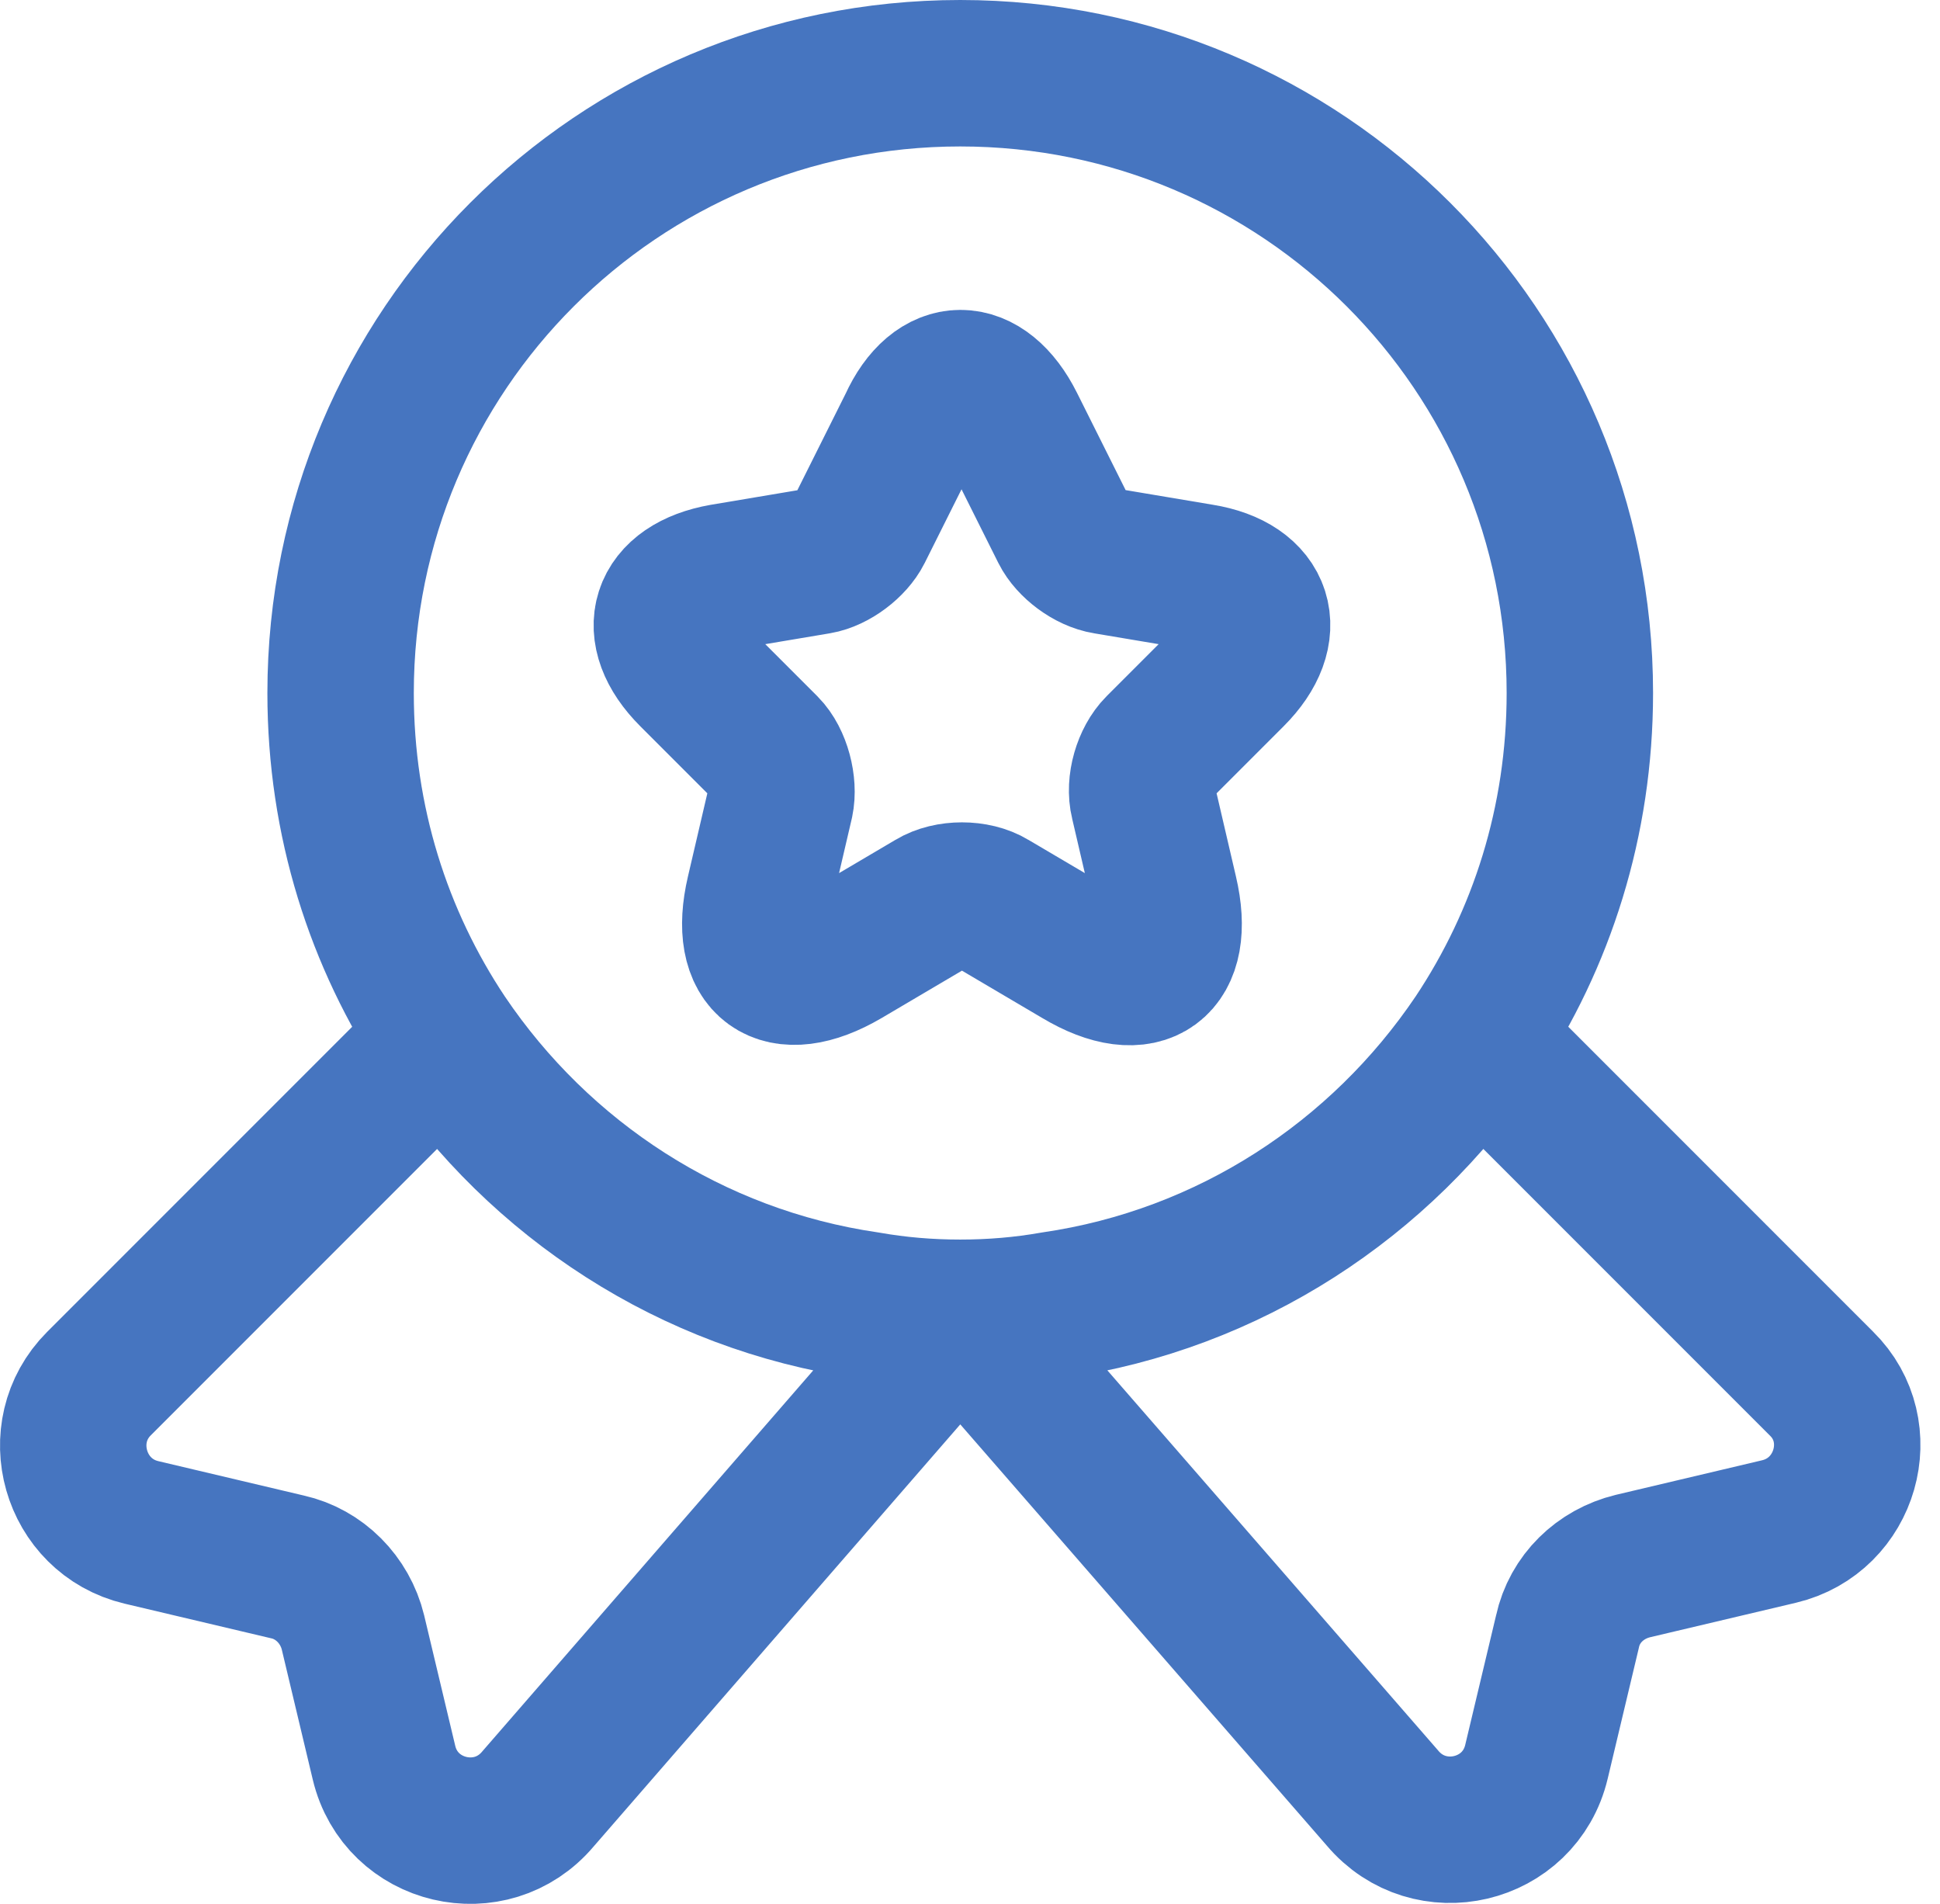
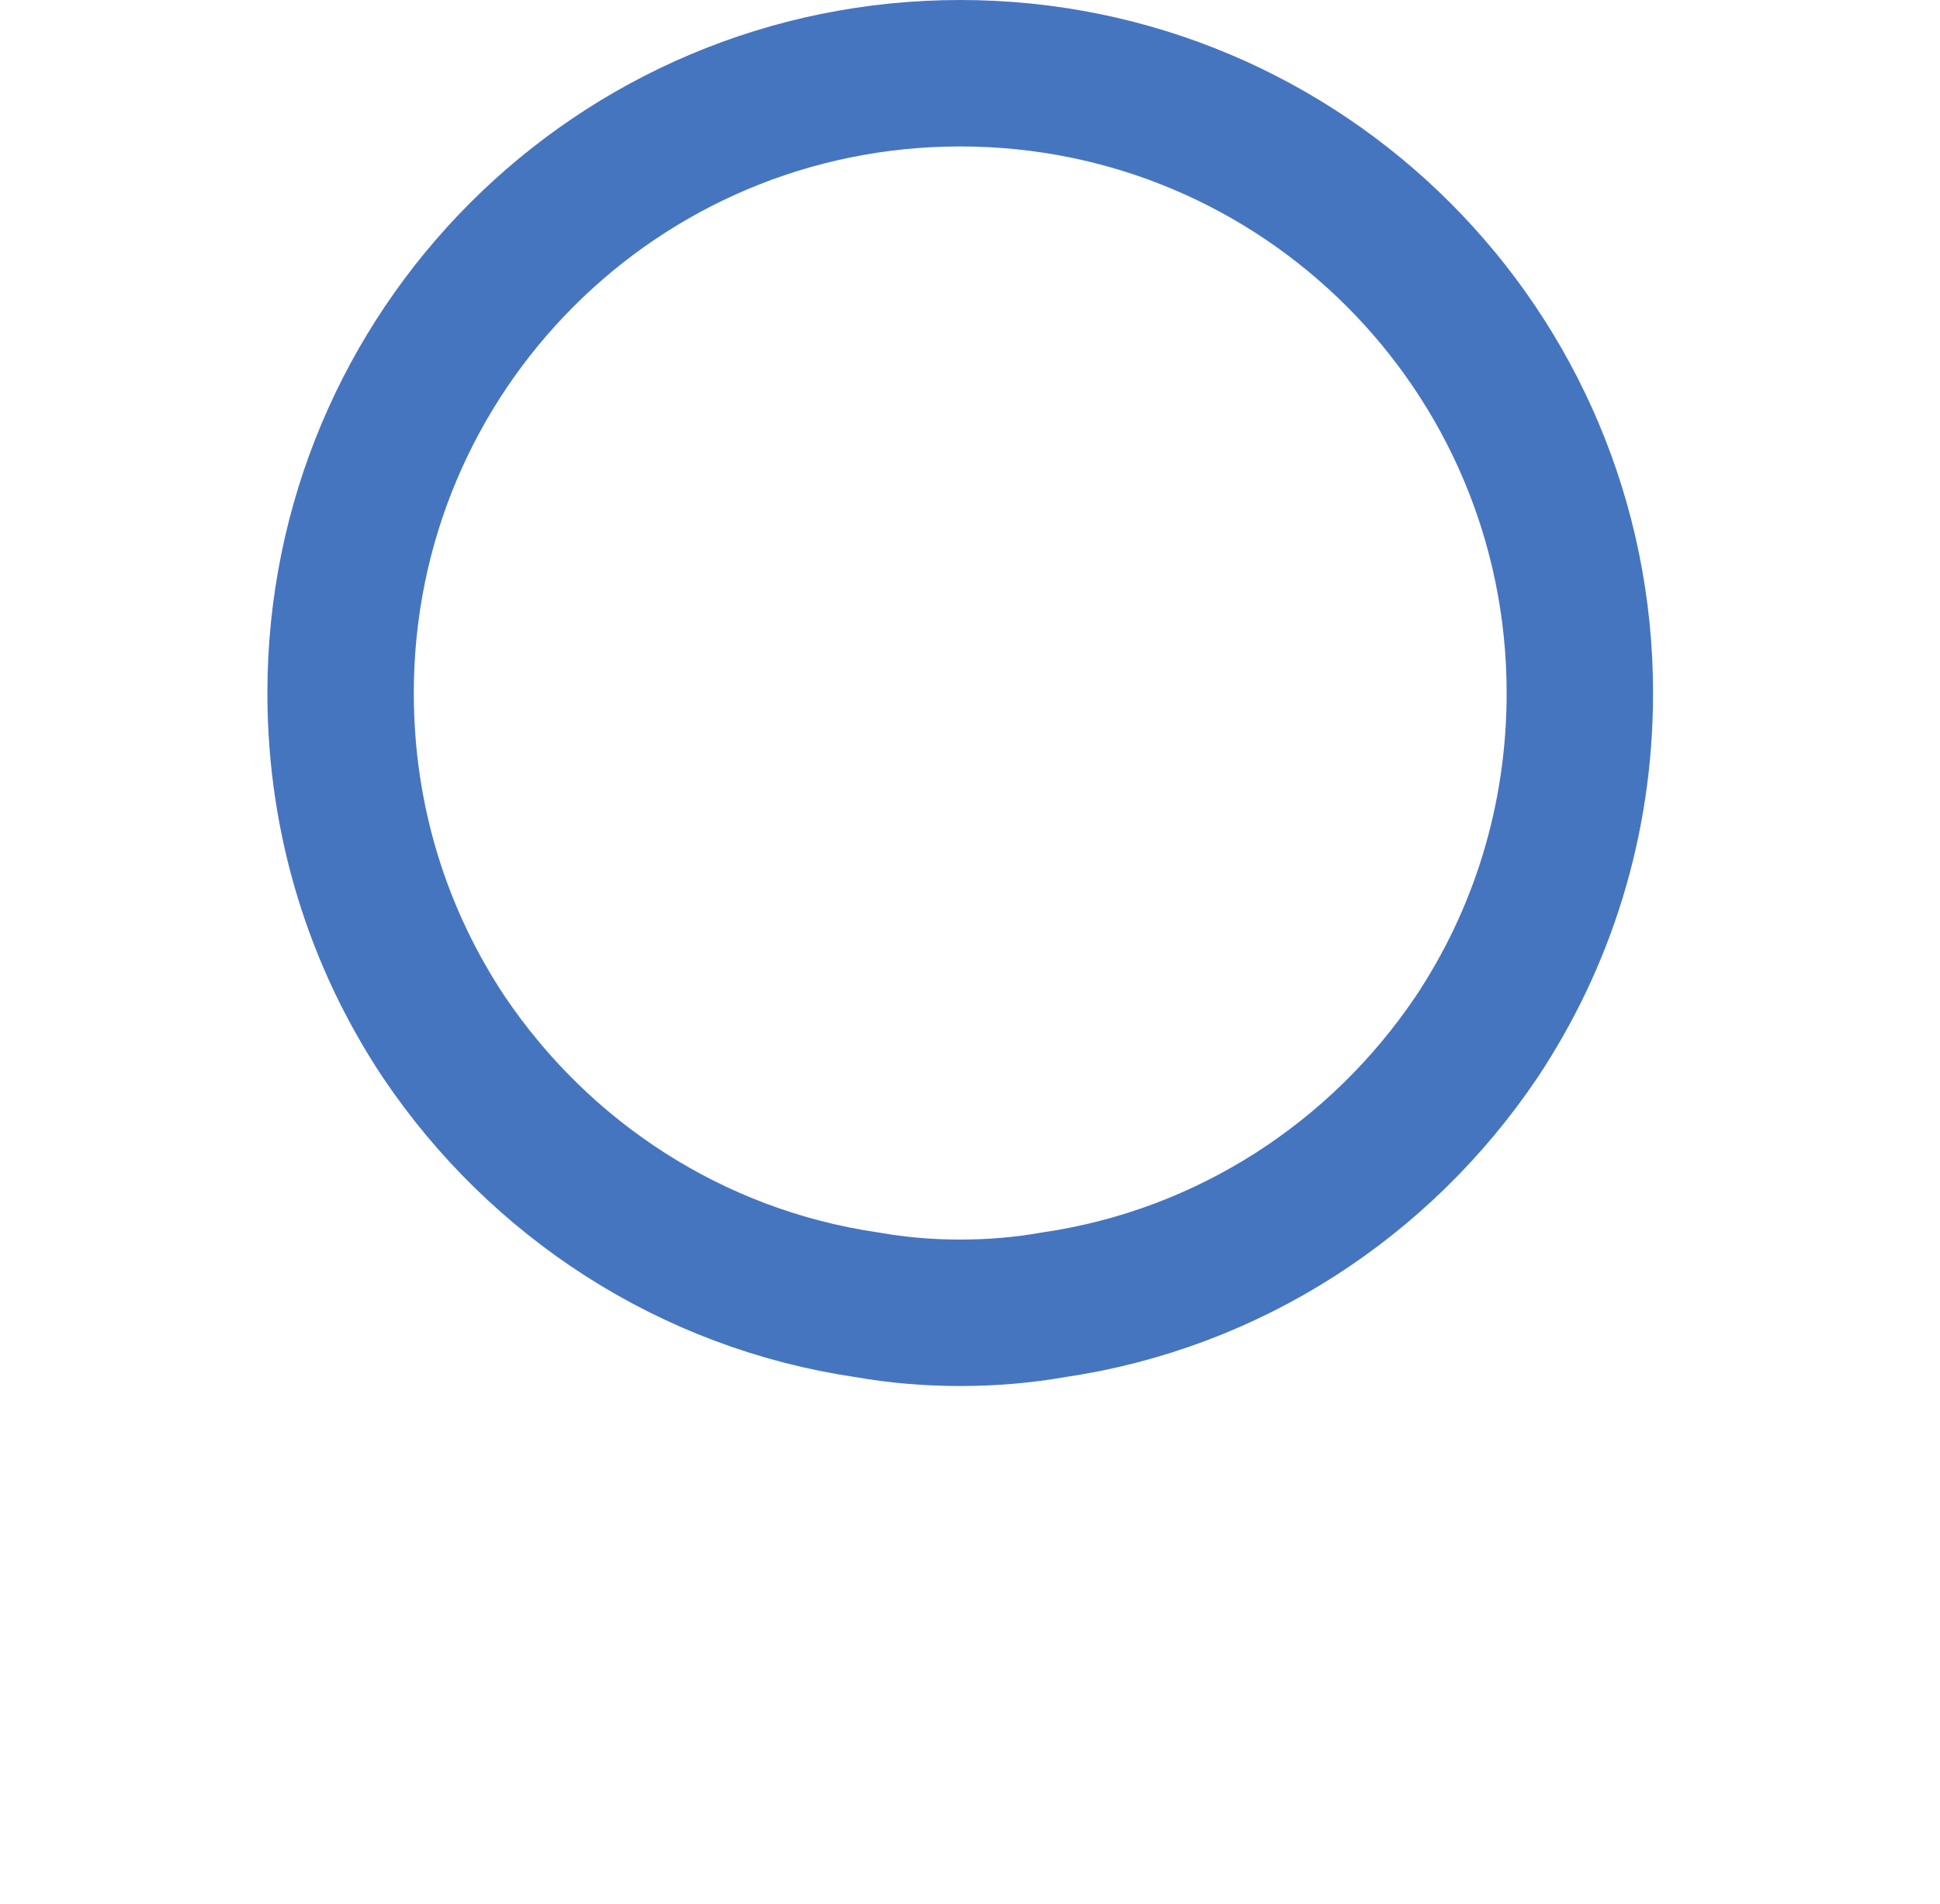
<svg xmlns="http://www.w3.org/2000/svg" width="53" height="52" viewBox="0 0 53 52" fill="none">
  <g id="Group 37">
    <path id="Vector" d="M43.161 18.928C43.161 22.435 42.121 25.651 40.332 28.335C37.72 32.205 33.585 34.938 28.772 35.639C27.95 35.784 27.104 35.856 26.233 35.856C25.362 35.856 24.516 35.784 23.694 35.639C18.881 34.938 14.746 32.205 12.134 28.335C10.345 25.651 9.305 22.435 9.305 18.928C9.305 9.569 16.874 2 26.233 2C35.592 2 43.161 9.569 43.161 18.928Z" stroke="#4675C0" stroke-width="4" stroke-linecap="round" stroke-linejoin="round" />
-     <path id="Vector_2" d="M48.602 41.83L44.612 42.773C43.717 42.99 43.016 43.668 42.823 44.562L41.976 48.117C41.517 50.052 39.05 50.632 37.768 49.109L26.233 35.856L14.698 49.133C13.416 50.657 10.949 50.076 10.49 48.141L9.643 44.587C9.426 43.692 8.724 42.99 7.854 42.797L3.864 41.854C2.026 41.419 1.373 39.121 2.703 37.791L12.134 28.36C14.746 32.229 18.881 34.962 23.694 35.663C24.516 35.808 25.362 35.881 26.233 35.881C27.104 35.881 27.95 35.808 28.772 35.663C33.585 34.962 37.72 32.229 40.332 28.36L49.763 37.791C51.093 39.097 50.44 41.394 48.602 41.83Z" stroke="#4675C0" stroke-width="4" stroke-linecap="round" stroke-linejoin="round" />
-     <path id="Vector_3" d="M27.635 11.625L29.062 14.479C29.255 14.865 29.763 15.252 30.222 15.325L32.81 15.76C34.454 16.026 34.841 17.235 33.656 18.42L31.649 20.427C31.311 20.766 31.117 21.419 31.238 21.903L31.818 24.394C32.278 26.352 31.238 27.126 29.497 26.086L27.078 24.66C26.643 24.394 25.918 24.394 25.482 24.66L23.064 26.086C21.323 27.102 20.283 26.352 20.742 24.394L21.323 21.903C21.42 21.443 21.25 20.766 20.912 20.427L18.905 18.42C17.72 17.235 18.107 16.05 19.751 15.76L22.339 15.325C22.774 15.252 23.282 14.865 23.475 14.479L24.902 11.625C25.603 10.077 26.861 10.077 27.635 11.625Z" stroke="#4675C0" stroke-width="4" stroke-linecap="round" stroke-linejoin="round" />
  </g>
</svg>